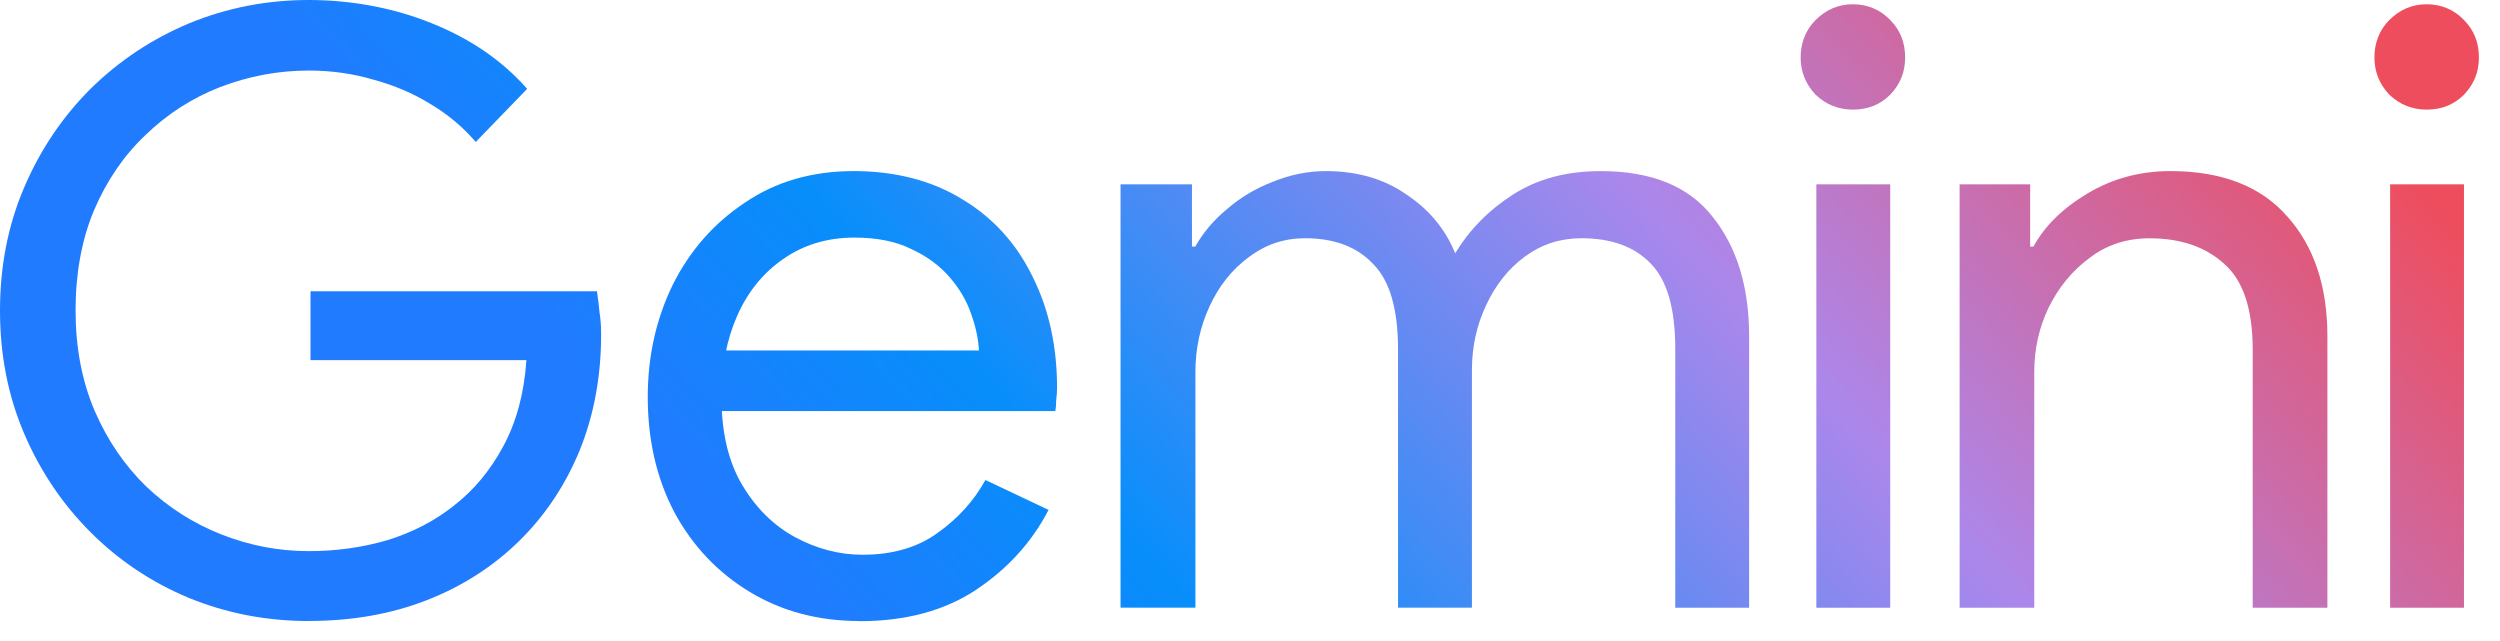
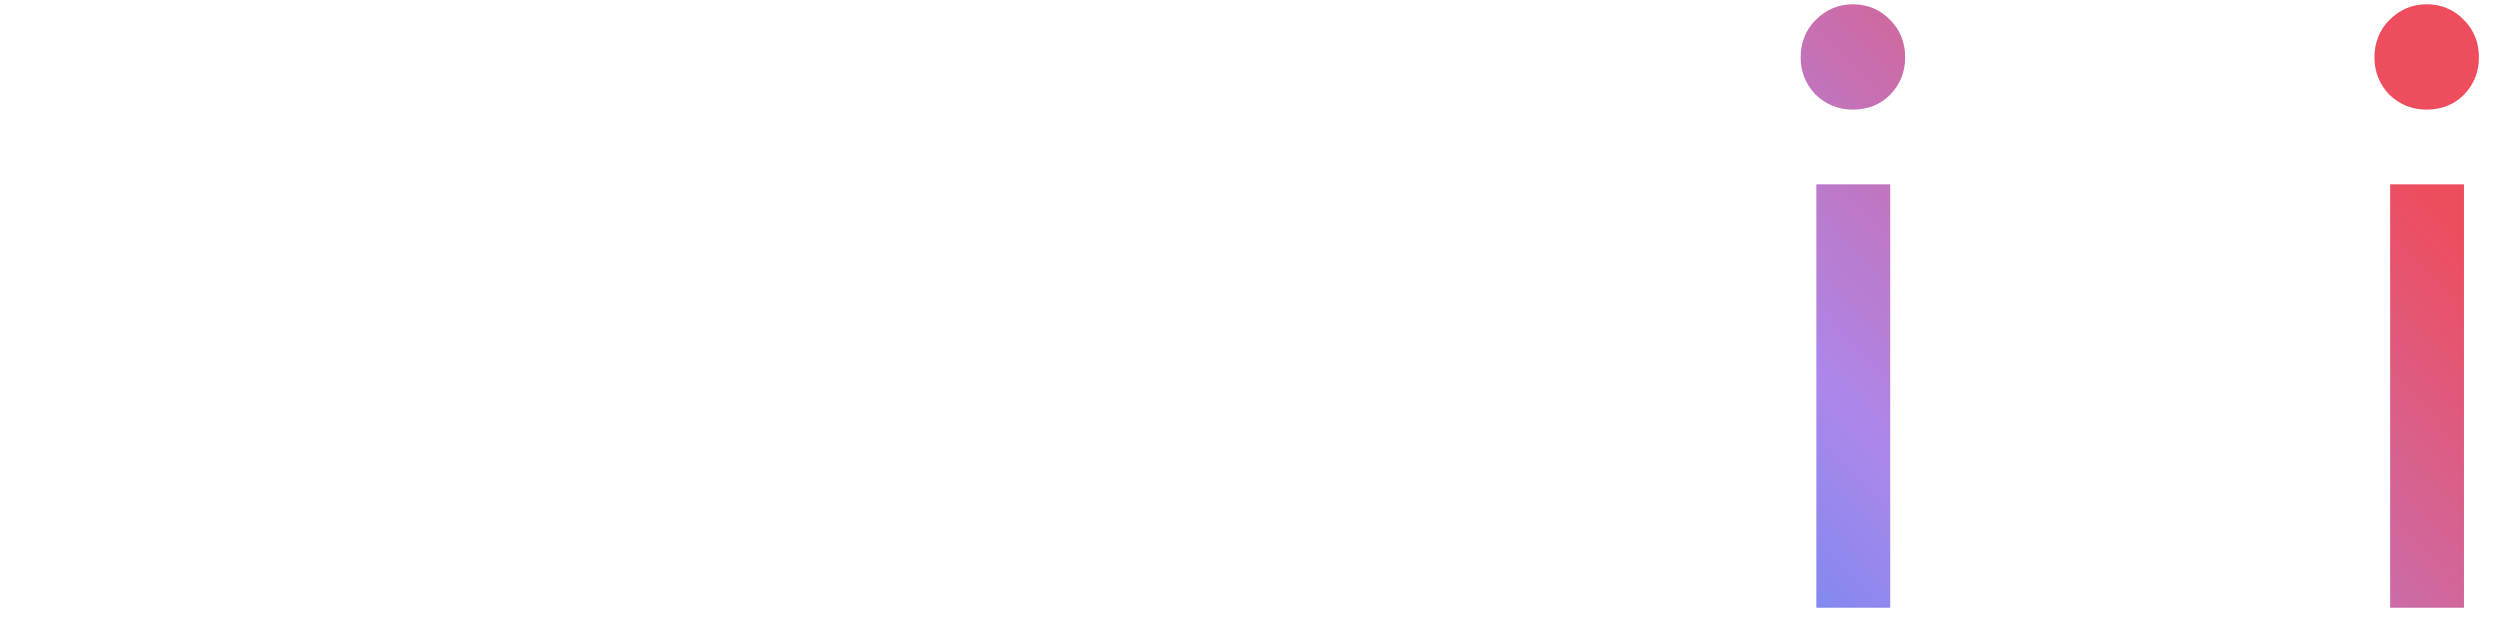
<svg xmlns="http://www.w3.org/2000/svg" width="78" height="20" viewBox="0 0 78 20" fill="none">
  <path d="M74.572 18.962V5.751H76.876V18.962H74.572ZM75.712 3.42C75.262 3.42 74.873 3.265 74.547 2.954C74.237 2.626 74.082 2.237 74.082 1.79C74.082 1.342 74.237 0.935 74.547 0.625C74.875 0.297 75.264 0.133 75.712 0.133C76.159 0.133 76.566 0.297 76.876 0.625C77.186 0.935 77.342 1.324 77.342 1.79C77.342 2.255 77.186 2.628 76.876 2.954C76.566 3.265 76.177 3.42 75.712 3.42Z" fill="url(#paint0_linear_142_278)" />
-   <path d="M61.14 18.962V5.751H63.341V7.694H63.444C63.791 7.055 64.35 6.502 65.128 6.037C65.906 5.571 66.77 5.338 67.719 5.338C69.324 5.338 70.542 5.812 71.372 6.763C72.202 7.696 72.615 8.939 72.615 10.493V18.962H70.284V10.907C70.284 9.645 69.989 8.757 69.402 8.238C68.816 7.703 68.038 7.435 67.071 7.435C66.345 7.435 65.715 7.642 65.18 8.058C64.645 8.456 64.222 8.973 63.91 9.612C63.615 10.234 63.469 10.898 63.469 11.606V18.962H61.138H61.14Z" fill="url(#paint1_linear_142_278)" />
  <path d="M56.67 18.962V5.751H58.975V18.962H56.67ZM57.81 3.42C57.361 3.42 56.972 3.265 56.646 2.954C56.335 2.626 56.18 2.237 56.18 1.79C56.18 1.342 56.335 0.935 56.646 0.625C56.974 0.297 57.363 0.133 57.81 0.133C58.258 0.133 58.664 0.297 58.975 0.625C59.285 0.935 59.44 1.324 59.44 1.79C59.44 2.255 59.285 2.628 58.975 2.954C58.664 3.265 58.276 3.42 57.81 3.42Z" fill="url(#paint2_linear_142_278)" />
-   <path d="M34.961 18.962V5.751H37.189V7.694H37.292C37.535 7.262 37.861 6.873 38.277 6.529C38.691 6.167 39.167 5.882 39.703 5.675C40.256 5.45 40.809 5.338 41.36 5.338C42.344 5.338 43.181 5.58 43.873 6.064C44.581 6.529 45.092 7.143 45.402 7.903C45.852 7.161 46.456 6.547 47.216 6.064C47.976 5.58 48.882 5.338 49.937 5.338C51.526 5.338 52.691 5.812 53.433 6.763C54.193 7.712 54.573 8.955 54.573 10.493V18.962H52.268V10.88C52.268 9.618 52.01 8.73 51.49 8.211C50.989 7.694 50.272 7.433 49.341 7.433C48.684 7.433 48.098 7.622 47.581 8.002C47.063 8.382 46.657 8.892 46.364 9.531C46.07 10.153 45.924 10.826 45.924 11.552V18.96H43.619V10.904C43.619 9.643 43.361 8.755 42.841 8.236C42.34 7.701 41.632 7.433 40.717 7.433C40.06 7.433 39.473 7.631 38.956 8.029C38.439 8.409 38.032 8.919 37.738 9.558C37.443 10.196 37.297 10.88 37.297 11.604V18.96H34.961V18.962Z" fill="url(#paint3_linear_142_278)" />
-   <path d="M26.816 19.376C25.538 19.376 24.398 19.075 23.396 18.47C22.395 17.865 21.608 17.035 21.04 15.983C20.486 14.929 20.21 13.73 20.21 12.384C20.21 11.123 20.468 9.958 20.988 8.888C21.523 7.818 22.274 6.963 23.241 6.322C24.207 5.666 25.338 5.338 26.633 5.338C27.928 5.338 29.077 5.632 30.026 6.219C30.975 6.788 31.701 7.584 32.202 8.602C32.719 9.621 32.98 10.787 32.98 12.098C32.98 12.22 32.971 12.348 32.953 12.487C32.953 12.624 32.944 12.737 32.926 12.825H21.606V10.934H30.543C30.525 10.587 30.449 10.216 30.309 9.821C30.172 9.407 29.947 9.018 29.635 8.656C29.325 8.294 28.927 8 28.443 7.775C27.96 7.532 27.364 7.413 26.656 7.413C25.811 7.413 25.066 7.638 24.428 8.087C23.807 8.519 23.331 9.106 23.002 9.848C22.674 10.59 22.51 11.437 22.51 12.386C22.51 13.492 22.726 14.407 23.157 15.131C23.589 15.857 24.142 16.401 24.814 16.764C25.487 17.125 26.188 17.308 26.912 17.308C27.845 17.308 28.621 17.083 29.244 16.633C29.882 16.183 30.384 15.633 30.745 14.976L32.715 15.909C32.198 16.91 31.445 17.739 30.462 18.396C29.477 19.052 28.261 19.381 26.811 19.381L26.816 19.376Z" fill="url(#paint4_linear_142_278)" />
-   <path d="M9.638 19.376C8.31 19.376 7.057 19.133 5.882 18.65C4.724 18.166 3.705 17.485 2.824 16.604C1.943 15.722 1.252 14.695 0.751 13.521C0.25 12.348 0 11.068 0 9.688C0 8.307 0.25 7.028 0.751 5.855C1.252 4.681 1.943 3.653 2.824 2.772C3.721 1.891 4.748 1.21 5.906 0.726C7.08 0.243 8.323 0 9.636 0C10.949 0 12.278 0.243 13.47 0.726C14.679 1.21 15.671 1.891 16.448 2.772L14.843 4.429C14.445 3.964 13.971 3.566 13.418 3.238C12.883 2.909 12.296 2.66 11.657 2.487C11.019 2.298 10.344 2.201 9.636 2.201C8.687 2.201 7.763 2.374 6.864 2.718C5.983 3.064 5.207 3.564 4.533 4.22C3.858 4.859 3.323 5.645 2.927 6.576C2.547 7.491 2.358 8.528 2.358 9.686C2.358 10.844 2.556 11.887 2.954 12.82C3.352 13.735 3.887 14.522 4.56 15.176C5.25 15.832 6.037 16.334 6.916 16.678C7.797 17.024 8.703 17.195 9.636 17.195C10.482 17.195 11.293 17.083 12.071 16.858C12.865 16.615 13.564 16.253 14.169 15.77C14.791 15.286 15.3 14.672 15.698 13.93C16.111 13.171 16.354 12.274 16.424 11.237H9.688V9.088H18.625C18.659 9.312 18.686 9.528 18.704 9.735C18.737 9.942 18.755 10.167 18.755 10.41V10.437C18.755 11.75 18.53 12.957 18.081 14.063C17.631 15.151 17.002 16.091 16.19 16.887C15.378 17.681 14.421 18.294 13.314 18.726C12.208 19.158 10.983 19.374 9.636 19.374L9.638 19.376Z" fill="url(#paint5_linear_142_278)" />
  <defs>
    <linearGradient id="paint0_linear_142_278" x1="33.482" y1="48.584" x2="77.591" y2="8.065" gradientUnits="userSpaceOnUse">
      <stop offset="0.23" stop-color="#217BFE" />
      <stop offset="0.38" stop-color="#078EFB" />
      <stop offset="0.7" stop-color="#AC87EB" />
      <stop offset="1" stop-color="#EE4D5D" />
    </linearGradient>
    <linearGradient id="paint1_linear_142_278" x1="30.714" y1="45.575" x2="74.825" y2="5.054" gradientUnits="userSpaceOnUse">
      <stop offset="0.23" stop-color="#217BFE" />
      <stop offset="0.38" stop-color="#078EFB" />
      <stop offset="0.7" stop-color="#AC87EB" />
      <stop offset="1" stop-color="#EE4D5D" />
    </linearGradient>
    <linearGradient id="paint2_linear_142_278" x1="25.289" y1="39.665" x2="69.4" y2="-0.854" gradientUnits="userSpaceOnUse">
      <stop offset="0.23" stop-color="#217BFE" />
      <stop offset="0.38" stop-color="#078EFB" />
      <stop offset="0.7" stop-color="#AC87EB" />
      <stop offset="1" stop-color="#EE4D5D" />
    </linearGradient>
    <linearGradient id="paint3_linear_142_278" x1="20.597" y1="34.561" x2="64.706" y2="-5.96" gradientUnits="userSpaceOnUse">
      <stop offset="0.23" stop-color="#217BFE" />
      <stop offset="0.38" stop-color="#078EFB" />
      <stop offset="0.7" stop-color="#AC87EB" />
      <stop offset="1" stop-color="#EE4D5D" />
    </linearGradient>
    <linearGradient id="paint4_linear_142_278" x1="12.402" y1="25.637" x2="56.511" y2="-14.883" gradientUnits="userSpaceOnUse">
      <stop offset="0.23" stop-color="#217BFE" />
      <stop offset="0.38" stop-color="#078EFB" />
      <stop offset="0.7" stop-color="#AC87EB" />
      <stop offset="1" stop-color="#EE4D5D" />
    </linearGradient>
    <linearGradient id="paint5_linear_142_278" x1="3.202" y1="15.619" x2="47.311" y2="-24.9" gradientUnits="userSpaceOnUse">
      <stop offset="0.23" stop-color="#217BFE" />
      <stop offset="0.38" stop-color="#078EFB" />
      <stop offset="0.7" stop-color="#AC87EB" />
      <stop offset="1" stop-color="#EE4D5D" />
    </linearGradient>
  </defs>
</svg>